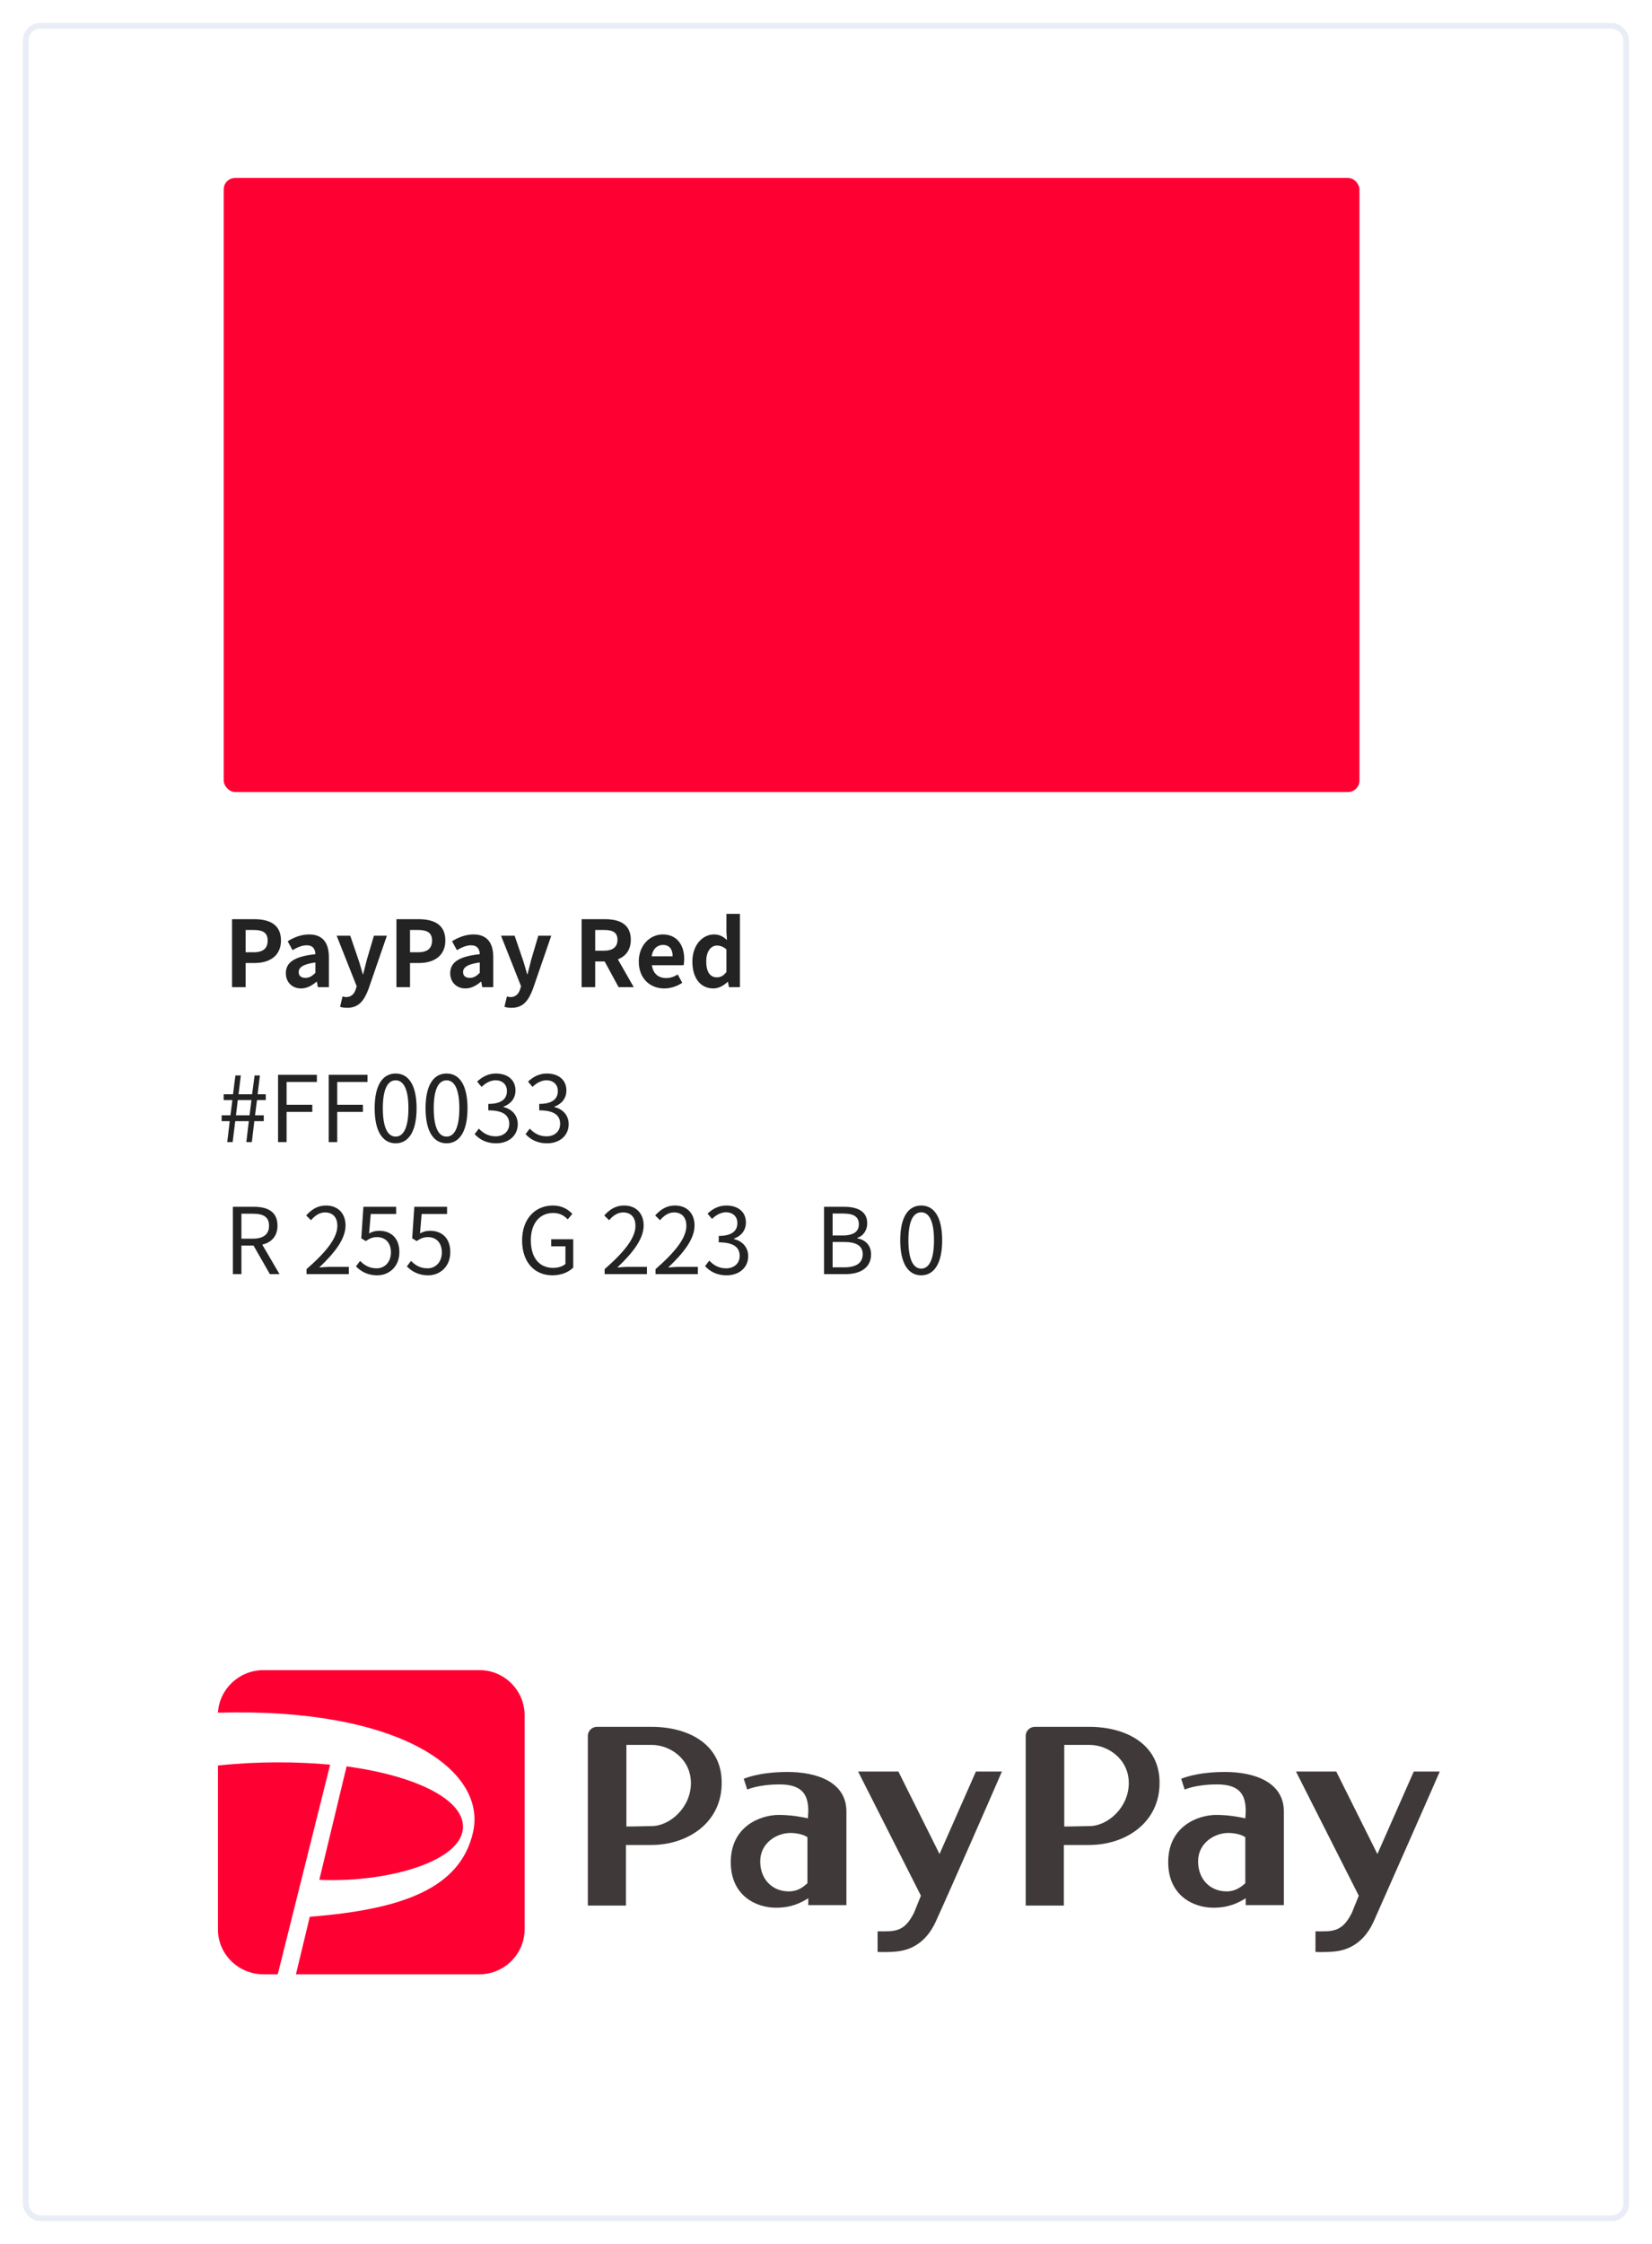
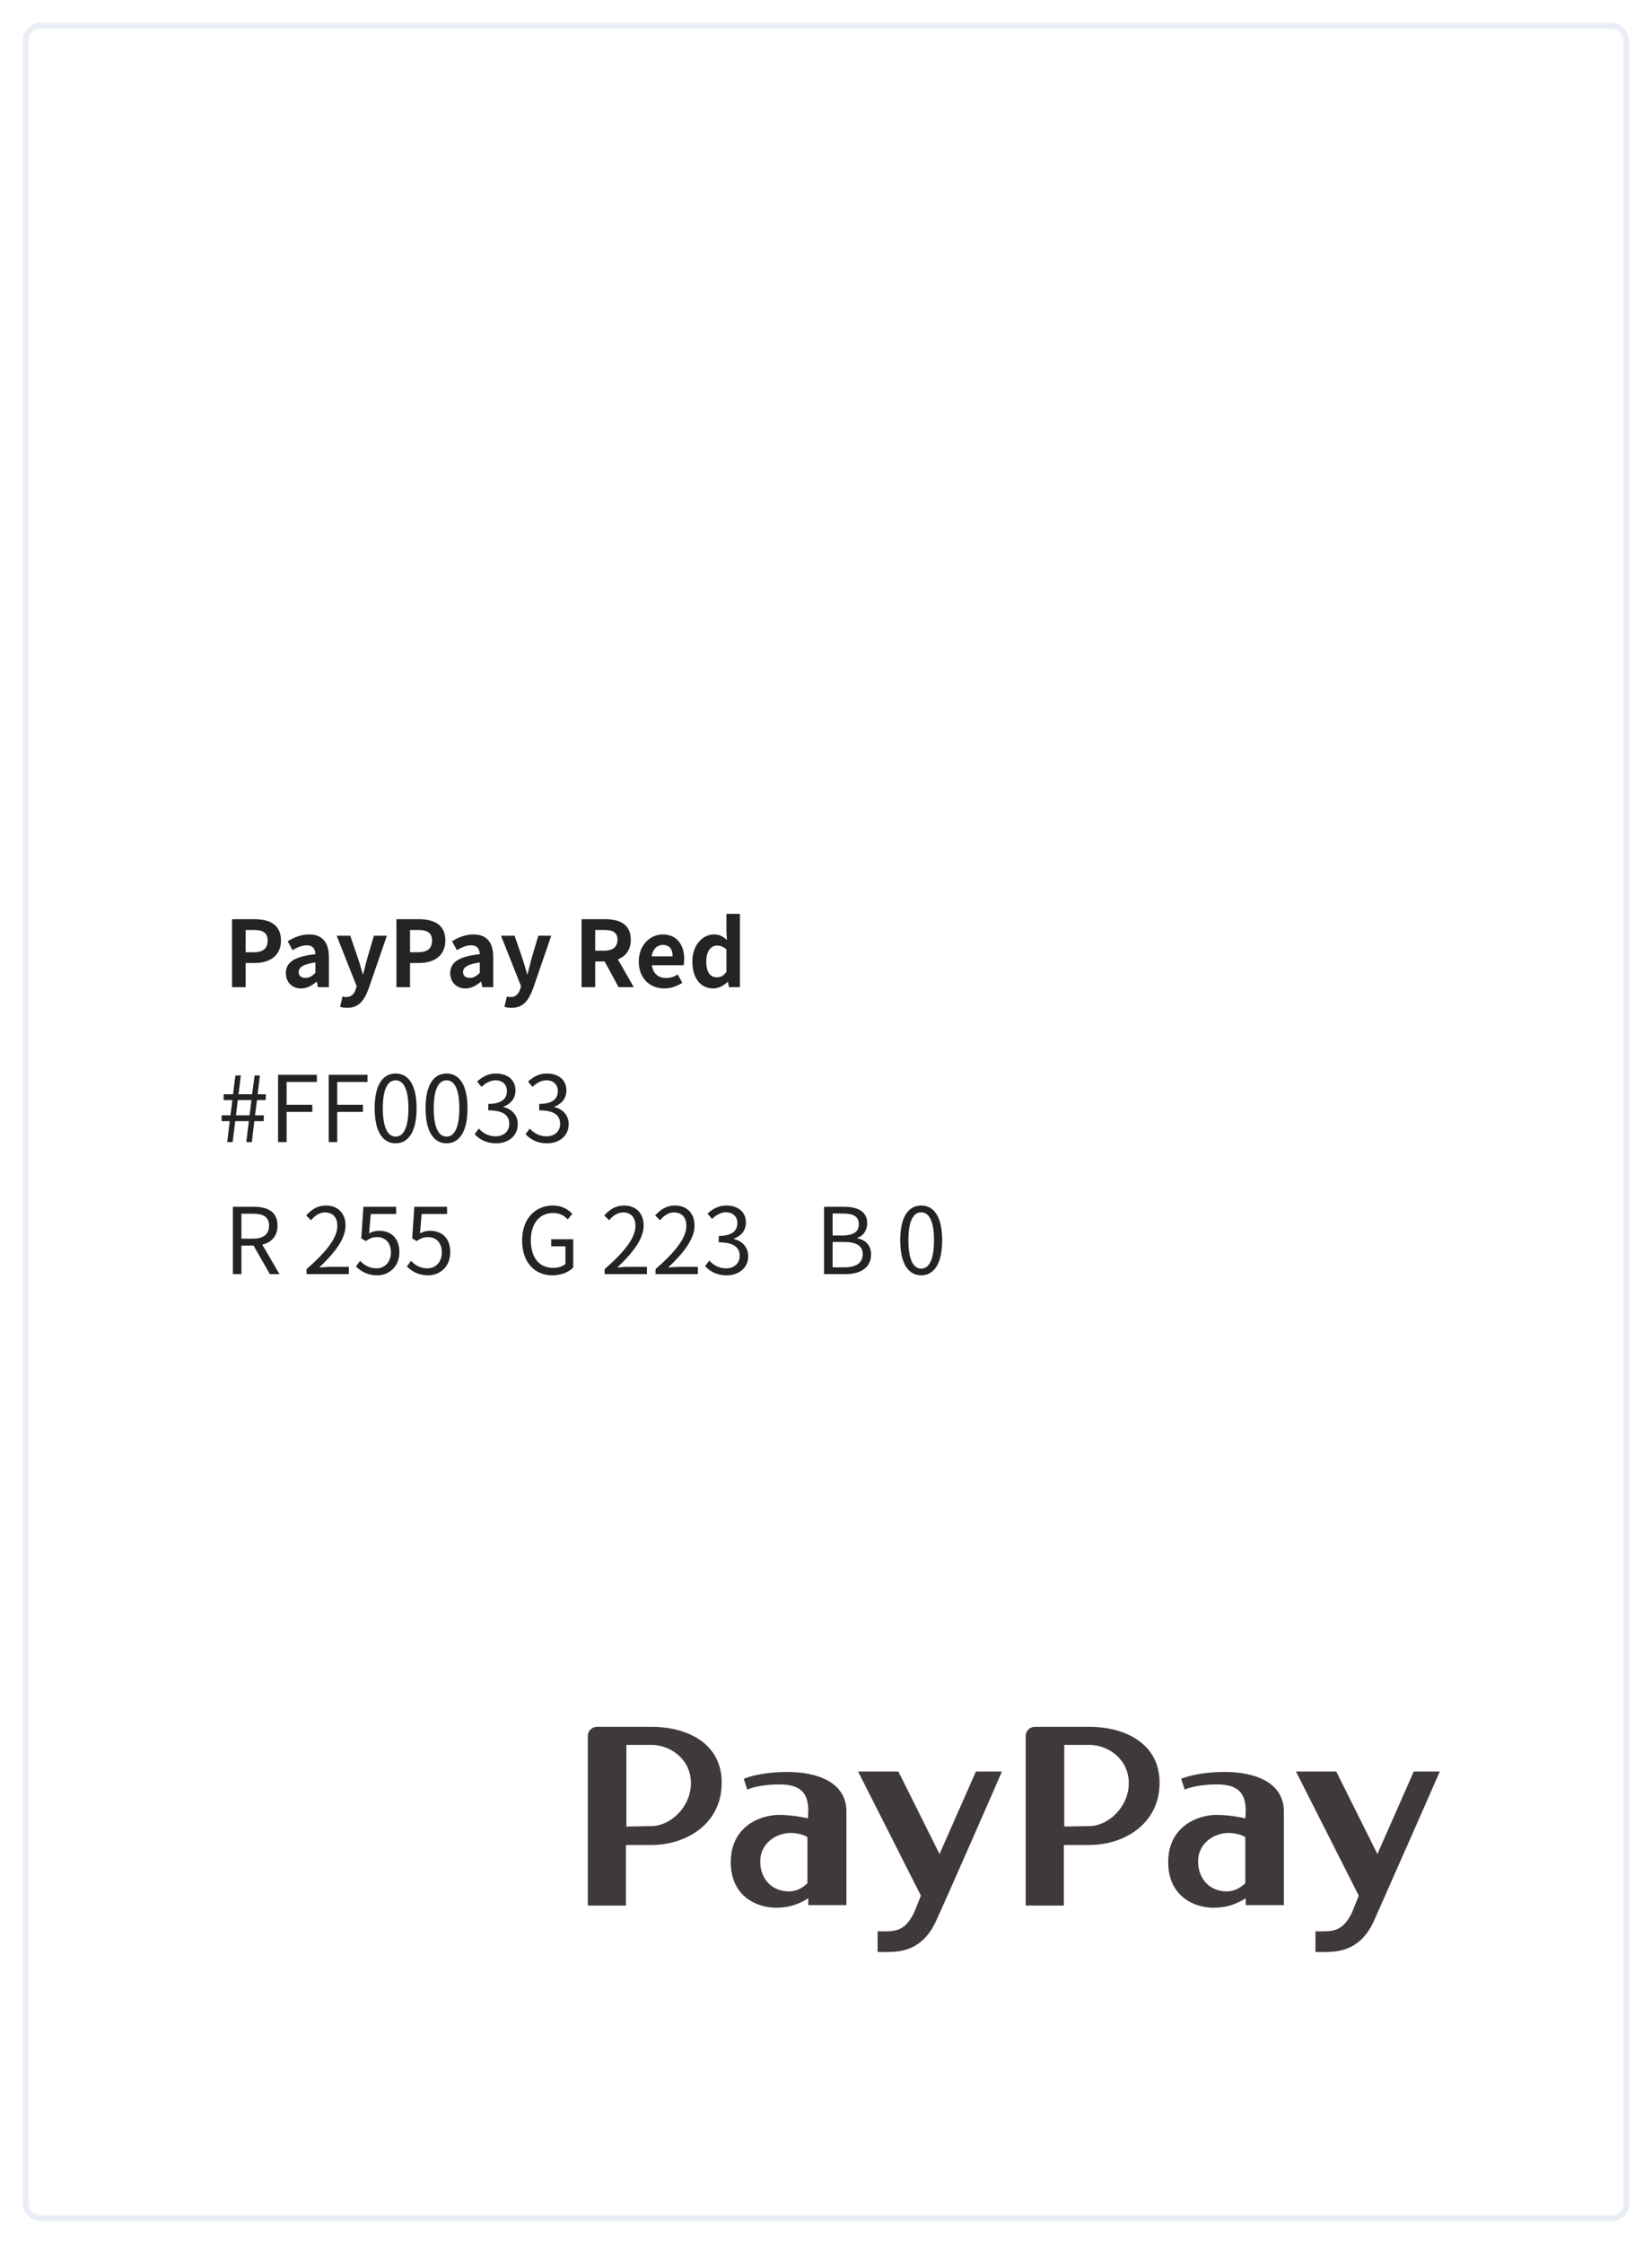
<svg xmlns="http://www.w3.org/2000/svg" width="288" height="391" viewBox="0 0 288 391" fill="none">
  <rect width="288" height="391" fill="#E5E5E5" />
  <g clip-path="url(#clip0)">
    <rect width="320" height="14978" transform="translate(-17 -1080)" fill="white" />
    <g filter="url(#filter0_d)">
      <rect x="4" width="280" height="383" rx="3" fill="white" />
      <rect x="4.5" y="0.5" width="279" height="382" rx="2.5" stroke="#E9EDF5" />
    </g>
    <path d="M39.616 199H40.56L41.008 195.352H43.376L42.944 199H43.904L44.336 195.352H45.984V194.328H44.464L44.8 191.672H46.336V190.664H44.912L45.312 187.384H44.384L43.952 190.664H41.584L41.984 187.384H41.04L40.624 190.664H38.992V191.672H40.512L40.176 194.328H38.64V195.352H40.048L39.616 199ZM41.136 194.328L41.456 191.672H43.84L43.504 194.328H41.136ZM48.475 199H49.963V193.736H54.443V192.488H49.963V188.52H55.243V187.272H48.475V199ZM57.303 199H58.791V193.736H63.271V192.488H58.791V188.52H64.071V187.272H57.303V199ZM68.979 199.208C71.203 199.208 72.627 197.176 72.627 193.096C72.627 189.032 71.203 187.048 68.979 187.048C66.739 187.048 65.315 189.016 65.315 193.096C65.315 197.176 66.739 199.208 68.979 199.208ZM68.979 198.04C67.635 198.04 66.739 196.552 66.739 193.096C66.739 189.672 67.635 188.232 68.979 188.232C70.307 188.232 71.203 189.672 71.203 193.096C71.203 196.552 70.307 198.04 68.979 198.04ZM77.854 199.208C80.078 199.208 81.502 197.176 81.502 193.096C81.502 189.032 80.078 187.048 77.854 187.048C75.614 187.048 74.19 189.016 74.19 193.096C74.19 197.176 75.614 199.208 77.854 199.208ZM77.854 198.04C76.51 198.04 75.614 196.552 75.614 193.096C75.614 189.672 76.51 188.232 77.854 188.232C79.182 188.232 80.078 189.672 80.078 193.096C80.078 196.552 79.182 198.04 77.854 198.04ZM86.505 199.208C88.585 199.208 90.265 197.96 90.265 195.864C90.265 194.264 89.161 193.208 87.769 192.888V192.824C89.017 192.36 89.865 191.416 89.865 189.992C89.865 188.104 88.425 187.048 86.457 187.048C85.097 187.048 84.057 187.64 83.177 188.456L83.961 189.384C84.617 188.728 85.449 188.248 86.393 188.216C87.609 188.248 88.377 188.968 88.377 190.104C88.377 191.368 87.545 192.344 85.129 192.344V193.464C87.833 193.464 88.777 194.408 88.777 195.816C88.777 197.16 87.785 197.992 86.393 197.992C85.065 197.992 84.169 197.368 83.481 196.648L82.745 197.608C83.513 198.44 84.665 199.208 86.505 199.208ZM95.38 199.208C97.46 199.208 99.14 197.96 99.14 195.864C99.14 194.264 98.036 193.208 96.644 192.888V192.824C97.892 192.36 98.74 191.416 98.74 189.992C98.74 188.104 97.3 187.048 95.332 187.048C93.972 187.048 92.932 187.64 92.052 188.456L92.836 189.384C93.492 188.728 94.324 188.248 95.268 188.216C96.484 188.248 97.252 188.968 97.252 190.104C97.252 191.368 96.42 192.344 94.004 192.344V193.464C96.708 193.464 97.652 194.408 97.652 195.816C97.652 197.16 96.66 197.992 95.268 197.992C93.94 197.992 93.044 197.368 92.356 196.648L91.62 197.608C92.388 198.44 93.54 199.208 95.38 199.208Z" fill="#242323" />
    <path d="M40.456 172H42.824V167.792H44.408C46.952 167.792 48.984 166.576 48.984 163.872C48.984 161.072 46.968 160.16 44.344 160.16H40.456V172ZM42.824 165.92V162.032H44.168C45.8 162.032 46.664 162.496 46.664 163.872C46.664 165.232 45.88 165.92 44.248 165.92H42.824ZM52.488 172.224C53.512 172.224 54.408 171.712 55.192 171.04H55.24L55.416 172H57.336V166.768C57.336 164.176 56.168 162.816 53.896 162.816C52.488 162.816 51.208 163.344 50.152 164L51 165.552C51.832 165.072 52.632 164.704 53.464 164.704C54.568 164.704 54.952 165.376 54.984 166.256C51.384 166.64 49.832 167.648 49.832 169.568C49.832 171.088 50.888 172.224 52.488 172.224ZM53.256 170.384C52.568 170.384 52.072 170.08 52.072 169.376C52.072 168.576 52.808 167.984 54.984 167.696V169.504C54.424 170.064 53.928 170.384 53.256 170.384ZM60.517 175.6C62.517 175.6 63.477 174.384 64.261 172.272L67.445 163.04H65.189L63.957 167.2C63.749 168.032 63.525 168.896 63.317 169.728H63.237C62.981 168.864 62.757 168 62.485 167.2L61.061 163.04H58.693L62.181 171.84L62.021 172.368C61.765 173.152 61.253 173.728 60.341 173.728C60.133 173.728 59.877 173.664 59.717 173.616L59.285 175.424C59.637 175.536 59.989 175.6 60.517 175.6ZM69.112 172H71.48V167.792H73.064C75.608 167.792 77.64 166.576 77.64 163.872C77.64 161.072 75.624 160.16 73 160.16H69.112V172ZM71.48 165.92V162.032H72.824C74.456 162.032 75.32 162.496 75.32 163.872C75.32 165.232 74.536 165.92 72.904 165.92H71.48ZM81.144 172.224C82.168 172.224 83.064 171.712 83.848 171.04H83.896L84.072 172H85.992V166.768C85.992 164.176 84.824 162.816 82.552 162.816C81.144 162.816 79.864 163.344 78.808 164L79.656 165.552C80.488 165.072 81.288 164.704 82.12 164.704C83.224 164.704 83.608 165.376 83.64 166.256C80.04 166.64 78.488 167.648 78.488 169.568C78.488 171.088 79.544 172.224 81.144 172.224ZM81.912 170.384C81.224 170.384 80.728 170.08 80.728 169.376C80.728 168.576 81.464 167.984 83.64 167.696V169.504C83.08 170.064 82.584 170.384 81.912 170.384ZM89.173 175.6C91.173 175.6 92.133 174.384 92.917 172.272L96.101 163.04H93.845L92.613 167.2C92.405 168.032 92.181 168.896 91.973 169.728H91.893C91.637 168.864 91.413 168 91.141 167.2L89.717 163.04H87.349L90.837 171.84L90.677 172.368C90.421 173.152 89.909 173.728 88.997 173.728C88.789 173.728 88.533 173.664 88.373 173.616L87.941 175.424C88.293 175.536 88.645 175.6 89.173 175.6ZM103.762 162.032H105.298C106.818 162.032 107.65 162.464 107.65 163.744C107.65 165.008 106.818 165.648 105.298 165.648H103.762V162.032ZM110.482 172L107.714 167.152C109.074 166.624 109.97 165.52 109.97 163.744C109.97 161.024 108.002 160.16 105.522 160.16H101.394V172H103.762V167.52H105.41L107.842 172H110.482ZM115.808 172.224C116.928 172.224 118.064 171.84 118.944 171.232L118.144 169.792C117.504 170.192 116.864 170.416 116.128 170.416C114.8 170.416 113.84 169.648 113.648 168.176H119.168C119.232 167.968 119.28 167.536 119.28 167.104C119.28 164.624 118 162.816 115.536 162.816C113.392 162.816 111.36 164.624 111.36 167.536C111.36 170.48 113.312 172.224 115.808 172.224ZM113.616 166.624C113.792 165.312 114.624 164.64 115.568 164.64C116.72 164.64 117.264 165.408 117.264 166.624H113.616ZM124.369 172.224C125.297 172.224 126.193 171.712 126.849 171.072H126.897L127.089 172H128.993V159.232H126.641V162.384L126.737 163.792C126.097 163.2 125.473 162.816 124.465 162.816C122.529 162.816 120.705 164.608 120.705 167.536C120.705 170.464 122.145 172.224 124.369 172.224ZM124.977 170.288C123.793 170.288 123.121 169.36 123.121 167.504C123.121 165.712 123.969 164.752 124.977 164.752C125.537 164.752 126.097 164.928 126.641 165.424V169.36C126.129 170.032 125.601 170.288 124.977 170.288Z" fill="#242323" />
-     <rect x="39" y="31" width="198" height="107" rx="2" fill="#FF0033" />
    <path d="M42.088 211.472H44.056C45.896 211.472 46.904 212.016 46.904 213.568C46.904 215.088 45.896 215.824 44.056 215.824H42.088V211.472ZM48.728 222L45.72 216.864C47.32 216.48 48.376 215.392 48.376 213.568C48.376 211.12 46.664 210.272 44.28 210.272H40.6V222H42.088V217.024H44.2L47.048 222H48.728ZM53.438 222H60.814V220.736H57.566C56.974 220.736 56.254 220.8 55.646 220.848C58.398 218.24 60.238 215.856 60.238 213.52C60.238 211.424 58.926 210.048 56.83 210.048C55.342 210.048 54.334 210.736 53.374 211.776L54.222 212.608C54.862 211.84 55.694 211.248 56.654 211.248C58.11 211.248 58.814 212.224 58.814 213.568C58.814 215.584 57.118 217.92 53.438 221.136V222ZM65.785 222.208C67.769 222.208 69.625 220.752 69.625 218.176C69.625 215.6 68.041 214.448 66.089 214.448C65.385 214.448 64.857 214.624 64.345 214.912L64.633 211.52H69.065V210.272H63.353L62.985 215.76L63.769 216.24C64.441 215.792 64.937 215.552 65.721 215.552C67.193 215.552 68.153 216.544 68.153 218.224C68.153 219.936 67.033 220.992 65.657 220.992C64.297 220.992 63.449 220.368 62.777 219.696L62.057 220.656C62.841 221.44 63.961 222.208 65.785 222.208ZM74.66 222.208C76.644 222.208 78.5 220.752 78.5 218.176C78.5 215.6 76.916 214.448 74.964 214.448C74.26 214.448 73.732 214.624 73.22 214.912L73.508 211.52H77.94V210.272H72.228L71.86 215.76L72.644 216.24C73.316 215.792 73.812 215.552 74.596 215.552C76.068 215.552 77.028 216.544 77.028 218.224C77.028 219.936 75.908 220.992 74.532 220.992C73.172 220.992 72.324 220.368 71.652 219.696L70.932 220.656C71.716 221.44 72.836 222.208 74.66 222.208ZM96.302 222.208C97.886 222.208 99.182 221.632 99.934 220.848V215.92H96.094V217.152H98.574V220.224C98.11 220.656 97.294 220.912 96.446 220.912C93.934 220.912 92.542 219.056 92.542 216.096C92.542 213.168 94.078 211.344 96.43 211.344C97.63 211.344 98.382 211.84 98.974 212.464L99.774 211.504C99.102 210.784 98.03 210.048 96.398 210.048C93.294 210.048 91.022 212.352 91.022 216.144C91.022 219.952 93.214 222.208 96.302 222.208ZM105.407 222H112.783V220.736H109.535C108.943 220.736 108.223 220.8 107.615 220.848C110.367 218.24 112.207 215.856 112.207 213.52C112.207 211.424 110.895 210.048 108.799 210.048C107.311 210.048 106.303 210.736 105.343 211.776L106.191 212.608C106.831 211.84 107.663 211.248 108.623 211.248C110.079 211.248 110.783 212.224 110.783 213.568C110.783 215.584 109.087 217.92 105.407 221.136V222ZM114.282 222H121.658V220.736H118.41C117.818 220.736 117.098 220.8 116.49 220.848C119.242 218.24 121.082 215.856 121.082 213.52C121.082 211.424 119.77 210.048 117.674 210.048C116.186 210.048 115.178 210.736 114.218 211.776L115.066 212.608C115.706 211.84 116.538 211.248 117.498 211.248C118.954 211.248 119.658 212.224 119.658 213.568C119.658 215.584 117.962 217.92 114.282 221.136V222ZM126.677 222.208C128.757 222.208 130.437 220.96 130.437 218.864C130.437 217.264 129.333 216.208 127.941 215.888V215.824C129.189 215.36 130.037 214.416 130.037 212.992C130.037 211.104 128.597 210.048 126.629 210.048C125.269 210.048 124.229 210.64 123.349 211.456L124.133 212.384C124.789 211.728 125.621 211.248 126.565 211.216C127.781 211.248 128.549 211.968 128.549 213.104C128.549 214.368 127.717 215.344 125.301 215.344V216.464C128.005 216.464 128.949 217.408 128.949 218.816C128.949 220.16 127.957 220.992 126.565 220.992C125.237 220.992 124.341 220.368 123.653 219.648L122.917 220.608C123.685 221.44 124.837 222.208 126.677 222.208ZM143.663 222H147.407C150.031 222 151.855 220.864 151.855 218.56C151.855 216.96 150.863 216.032 149.455 215.76V215.68C150.559 215.328 151.183 214.304 151.183 213.136C151.183 211.072 149.535 210.272 147.151 210.272H143.663V222ZM145.151 215.264V211.44H146.959C148.783 211.44 149.727 211.952 149.727 213.328C149.727 214.512 148.911 215.264 146.895 215.264H145.151ZM145.151 220.816V216.4H147.199C149.247 216.4 150.399 217.056 150.399 218.512C150.399 220.096 149.215 220.816 147.199 220.816H145.151ZM160.604 222.208C162.828 222.208 164.252 220.176 164.252 216.096C164.252 212.032 162.828 210.048 160.604 210.048C158.364 210.048 156.94 212.016 156.94 216.096C156.94 220.176 158.364 222.208 160.604 222.208ZM160.604 221.04C159.26 221.04 158.364 219.552 158.364 216.096C158.364 212.672 159.26 211.232 160.604 211.232C161.932 211.232 162.828 212.672 162.828 216.096C162.828 219.552 161.932 221.04 160.604 221.04Z" fill="#242323" />
    <path d="M83.605 291C87.984 291 91.533 294.518 91.533 298.86V336.215C91.533 340.556 87.984 344.075 83.605 344.075H45.928C41.549 344 38 340.482 38 336.215V307.619V298.411C38.227 294.294 41.7 291 45.928 291H83.605Z" fill="white" />
    <path d="M189.916 300.881C186.821 300.881 185.537 300.881 185.537 300.881H180.403C179.572 300.881 178.817 301.555 178.817 302.453V332.023H185.462V321.468C185.462 321.468 187.425 321.468 189.841 321.468C196.334 321.468 202.148 317.5 202.148 310.688C202.224 303.951 196.334 300.881 189.916 300.881ZM185.537 318.249V304.025C185.537 304.025 187.576 304.025 189.916 304.025C193.163 304.025 196.787 306.496 196.787 310.688C196.787 314.88 193.163 318.174 189.916 318.174C186.745 318.249 185.537 318.249 185.537 318.249ZM213.549 308.742C208.491 308.742 205.923 309.939 205.923 309.939L206.527 311.811C206.527 311.811 208.415 310.912 212.19 310.912C216.343 310.912 217.174 312.934 217.174 315.629L217.098 316.826C216.192 316.602 214.154 316.227 212.039 316.227C208.868 316.227 203.658 318.174 203.658 324.462C203.658 330.451 208.264 332.397 211.511 332.397C214.229 332.397 215.815 331.573 217.174 330.75V331.948H223.818V315.629C223.818 310.463 218.608 308.742 213.549 308.742ZM213.851 329.552C210.982 329.552 208.868 327.456 208.868 324.312C208.868 321.168 211.662 319.371 214.154 319.371C215.437 319.371 216.645 319.746 217.098 320.12V328.13C216.343 328.804 215.362 329.552 213.851 329.552ZM239.448 334.867C237.409 339.284 234.087 339.883 232.577 340.032C230.991 340.182 229.33 340.107 229.33 340.107V336.514C232.275 336.514 233.936 336.739 235.672 333.295L236.881 330.301L225.932 308.667H232.954L240.127 323.04L246.47 308.667H251C251 308.742 241.411 330.451 239.448 334.867ZM113.581 300.881C110.485 300.881 109.201 300.881 109.201 300.881H104.067C103.236 300.881 102.481 301.555 102.481 302.453V332.023H109.126V321.468C109.126 321.468 111.089 321.468 113.505 321.468C119.999 321.468 125.813 317.5 125.813 310.688C125.888 303.951 120.074 300.881 113.581 300.881ZM109.201 318.249V304.025C109.201 304.025 111.24 304.025 113.581 304.025C116.827 304.025 120.452 306.496 120.452 310.688C120.452 314.88 116.827 318.174 113.581 318.174C110.409 318.249 109.201 318.249 109.201 318.249ZM137.289 308.742C132.23 308.742 129.663 309.939 129.663 309.939L130.267 311.811C130.267 311.811 132.155 310.912 135.93 310.912C140.083 310.912 140.914 312.934 140.914 315.629L140.838 316.826C139.932 316.602 137.893 316.227 135.779 316.227C132.608 316.227 127.398 318.174 127.398 324.462C127.398 330.451 132.004 332.397 135.251 332.397C137.969 332.397 139.554 331.573 140.914 330.75V331.948H147.558V315.629C147.558 310.463 142.348 308.742 137.289 308.742ZM137.516 329.552C134.647 329.552 132.532 327.456 132.532 324.312C132.532 321.168 135.326 319.371 137.818 319.371C139.101 319.371 140.309 319.746 140.763 320.12V328.13C140.007 328.804 139.101 329.552 137.516 329.552ZM163.112 334.867C161.073 339.284 157.751 339.883 156.241 340.032C154.655 340.182 152.994 340.107 152.994 340.107V336.514C155.939 336.514 157.6 336.739 159.337 333.295L160.545 330.301L149.597 308.667H156.619L163.792 323.04L170.134 308.667H174.664C174.664 308.742 165.151 330.451 163.112 334.867Z" fill="#3F3A39" />
-     <path d="M48.42 344H45.928C41.549 344 38 340.482 38 336.215V307.619C45.097 306.87 51.742 306.945 57.556 307.469L48.42 344ZM80.585 319.297C81.868 314.206 73.638 309.565 60.425 307.768L55.668 327.531C66.692 328.055 79.226 324.761 80.585 319.297ZM83.605 291H45.928C41.7 291 38.227 294.294 38 298.411C69.561 297.513 84.889 308.367 82.472 319.222C80.283 328.953 70.316 332.696 54.007 333.969L51.591 344H83.53C87.909 344 91.458 340.482 91.458 336.14V298.86C91.458 294.518 87.909 291 83.605 291Z" fill="#FF0033" />
  </g>
  <defs>
    <filter id="filter0_d" x="0" y="0" width="288" height="391" filterUnits="userSpaceOnUse" color-interpolation-filters="sRGB">
      <feFlood flood-opacity="0" result="BackgroundImageFix" />
      <feColorMatrix in="SourceAlpha" type="matrix" values="0 0 0 0 0 0 0 0 0 0 0 0 0 0 0 0 0 0 127 0" />
      <feOffset dy="4" />
      <feGaussianBlur stdDeviation="2" />
      <feColorMatrix type="matrix" values="0 0 0 0 0 0 0 0 0 0 0 0 0 0 0 0 0 0 0.05 0" />
      <feBlend mode="normal" in2="BackgroundImageFix" result="effect1_dropShadow" />
      <feBlend mode="normal" in="SourceGraphic" in2="effect1_dropShadow" result="shape" />
    </filter>
    <clipPath id="clip0">
      <rect width="320" height="14978" fill="white" transform="translate(-17 -1080)" />
    </clipPath>
  </defs>
</svg>